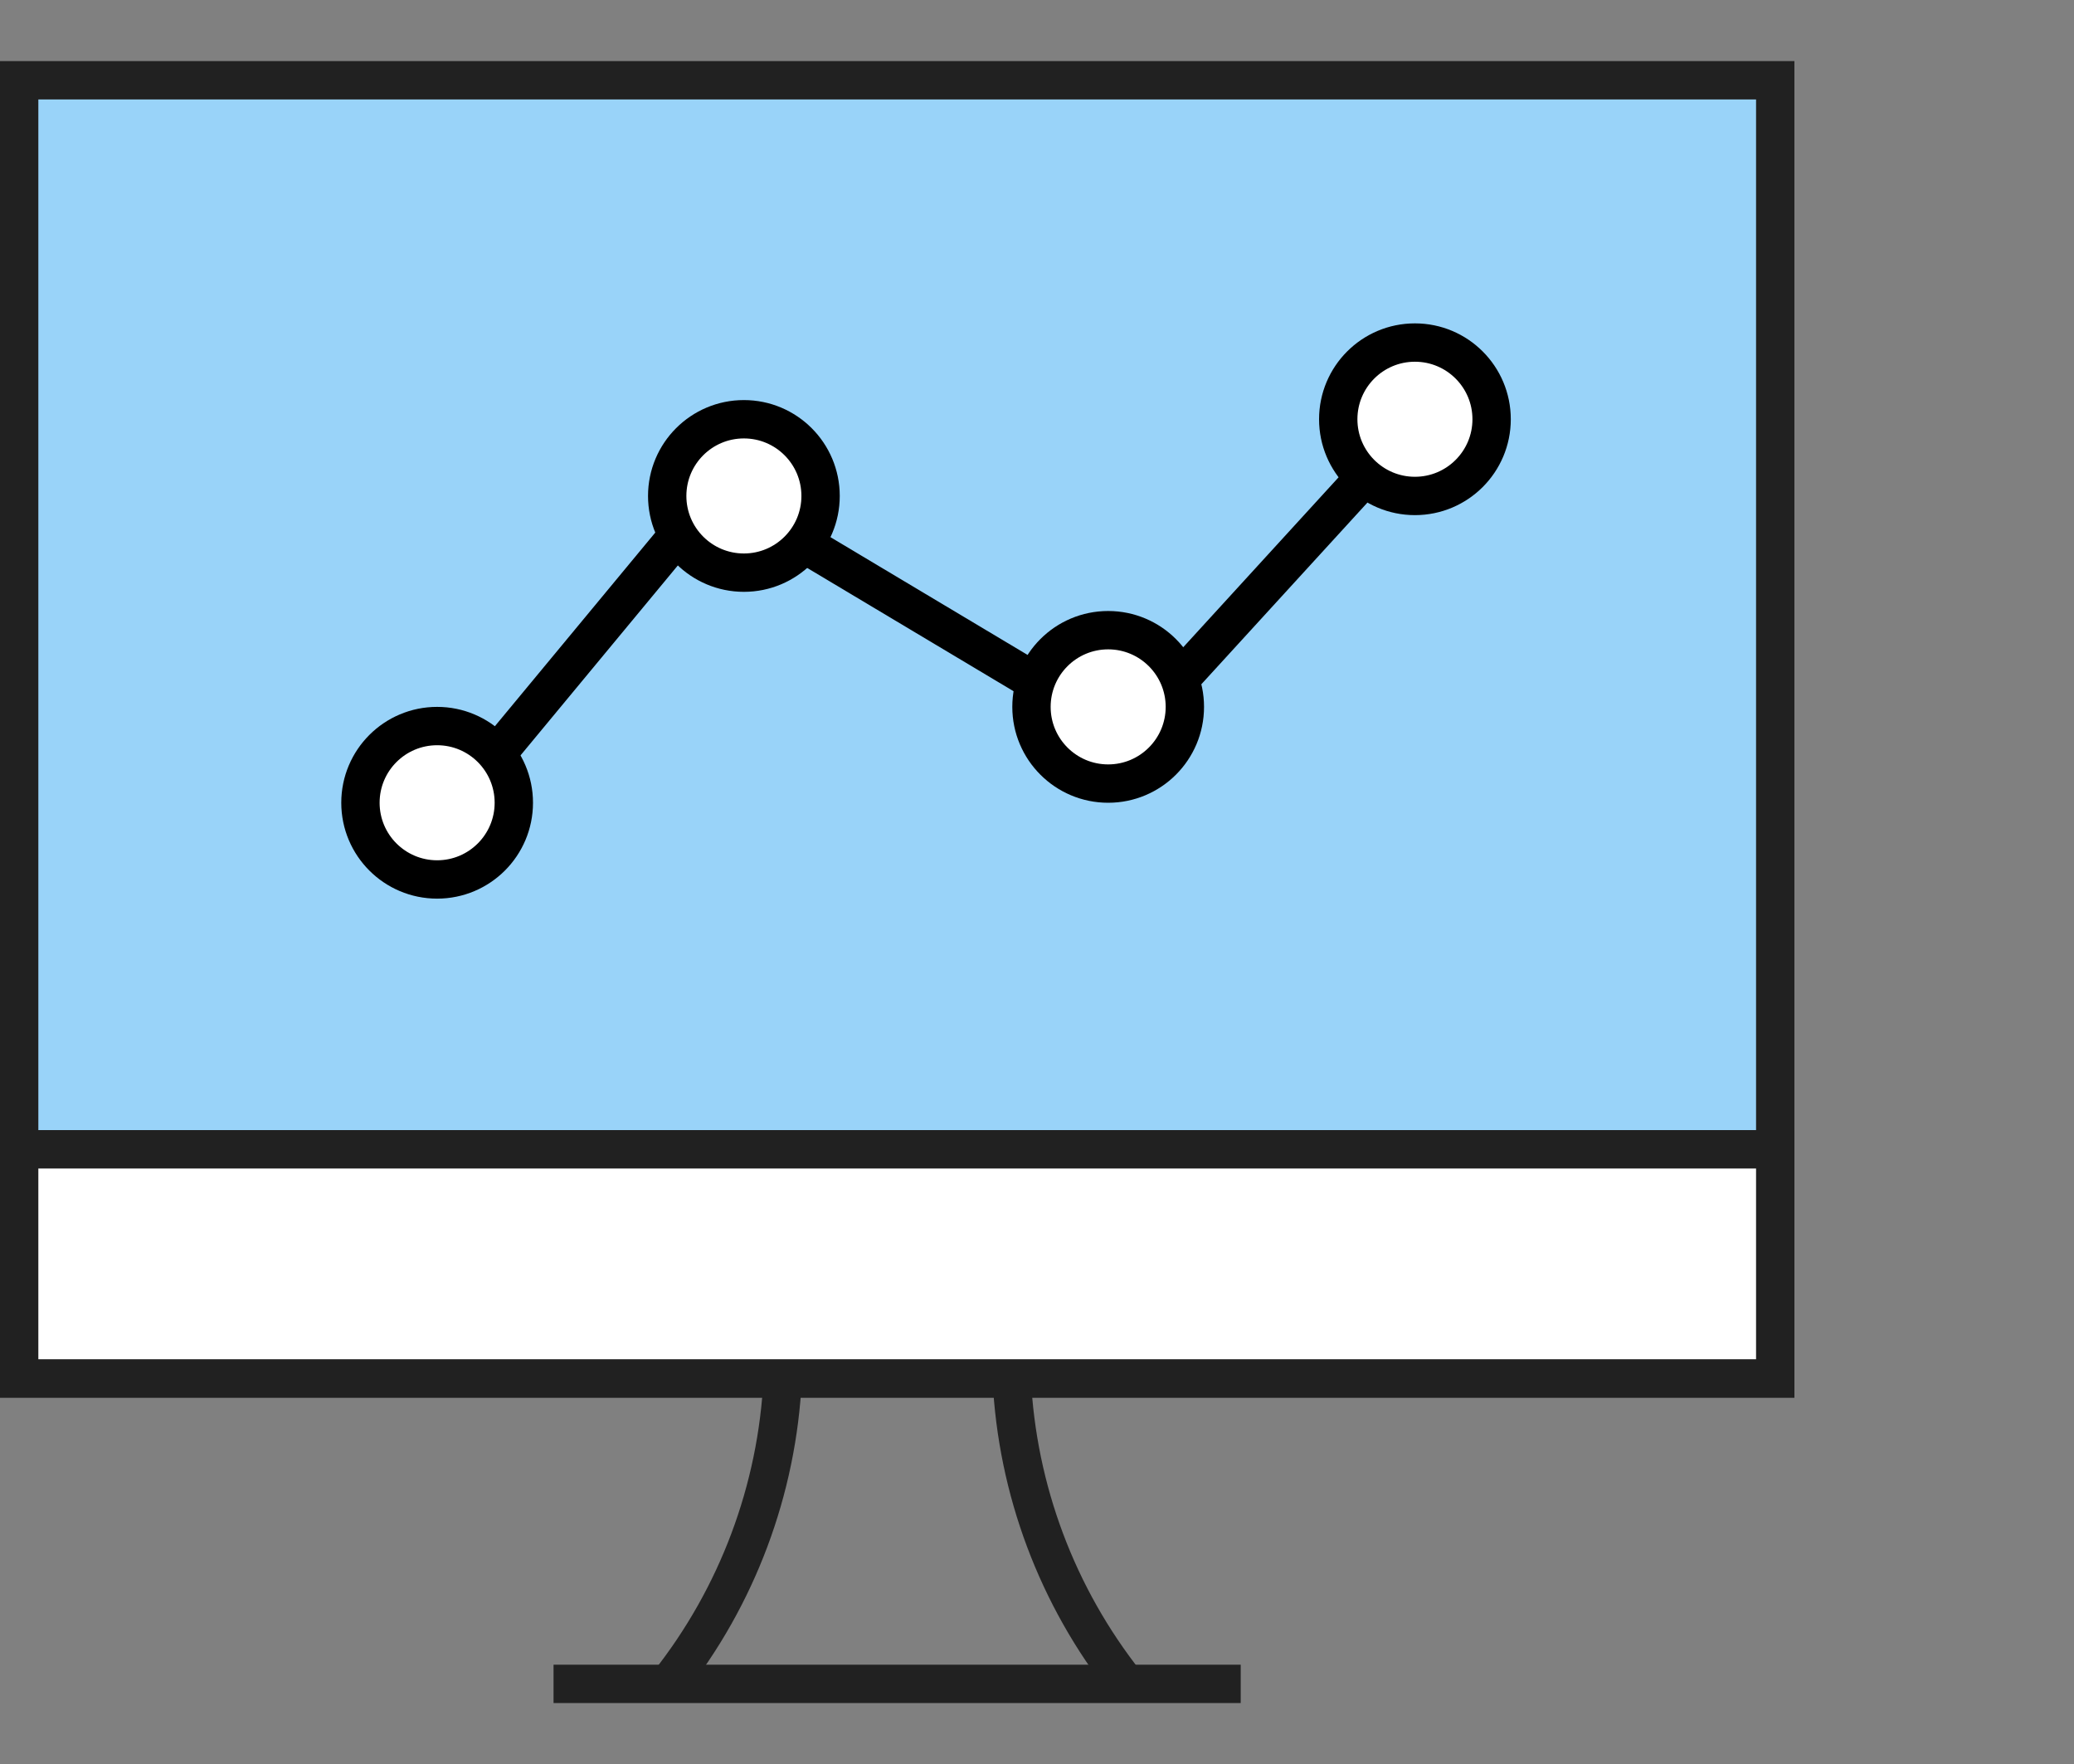
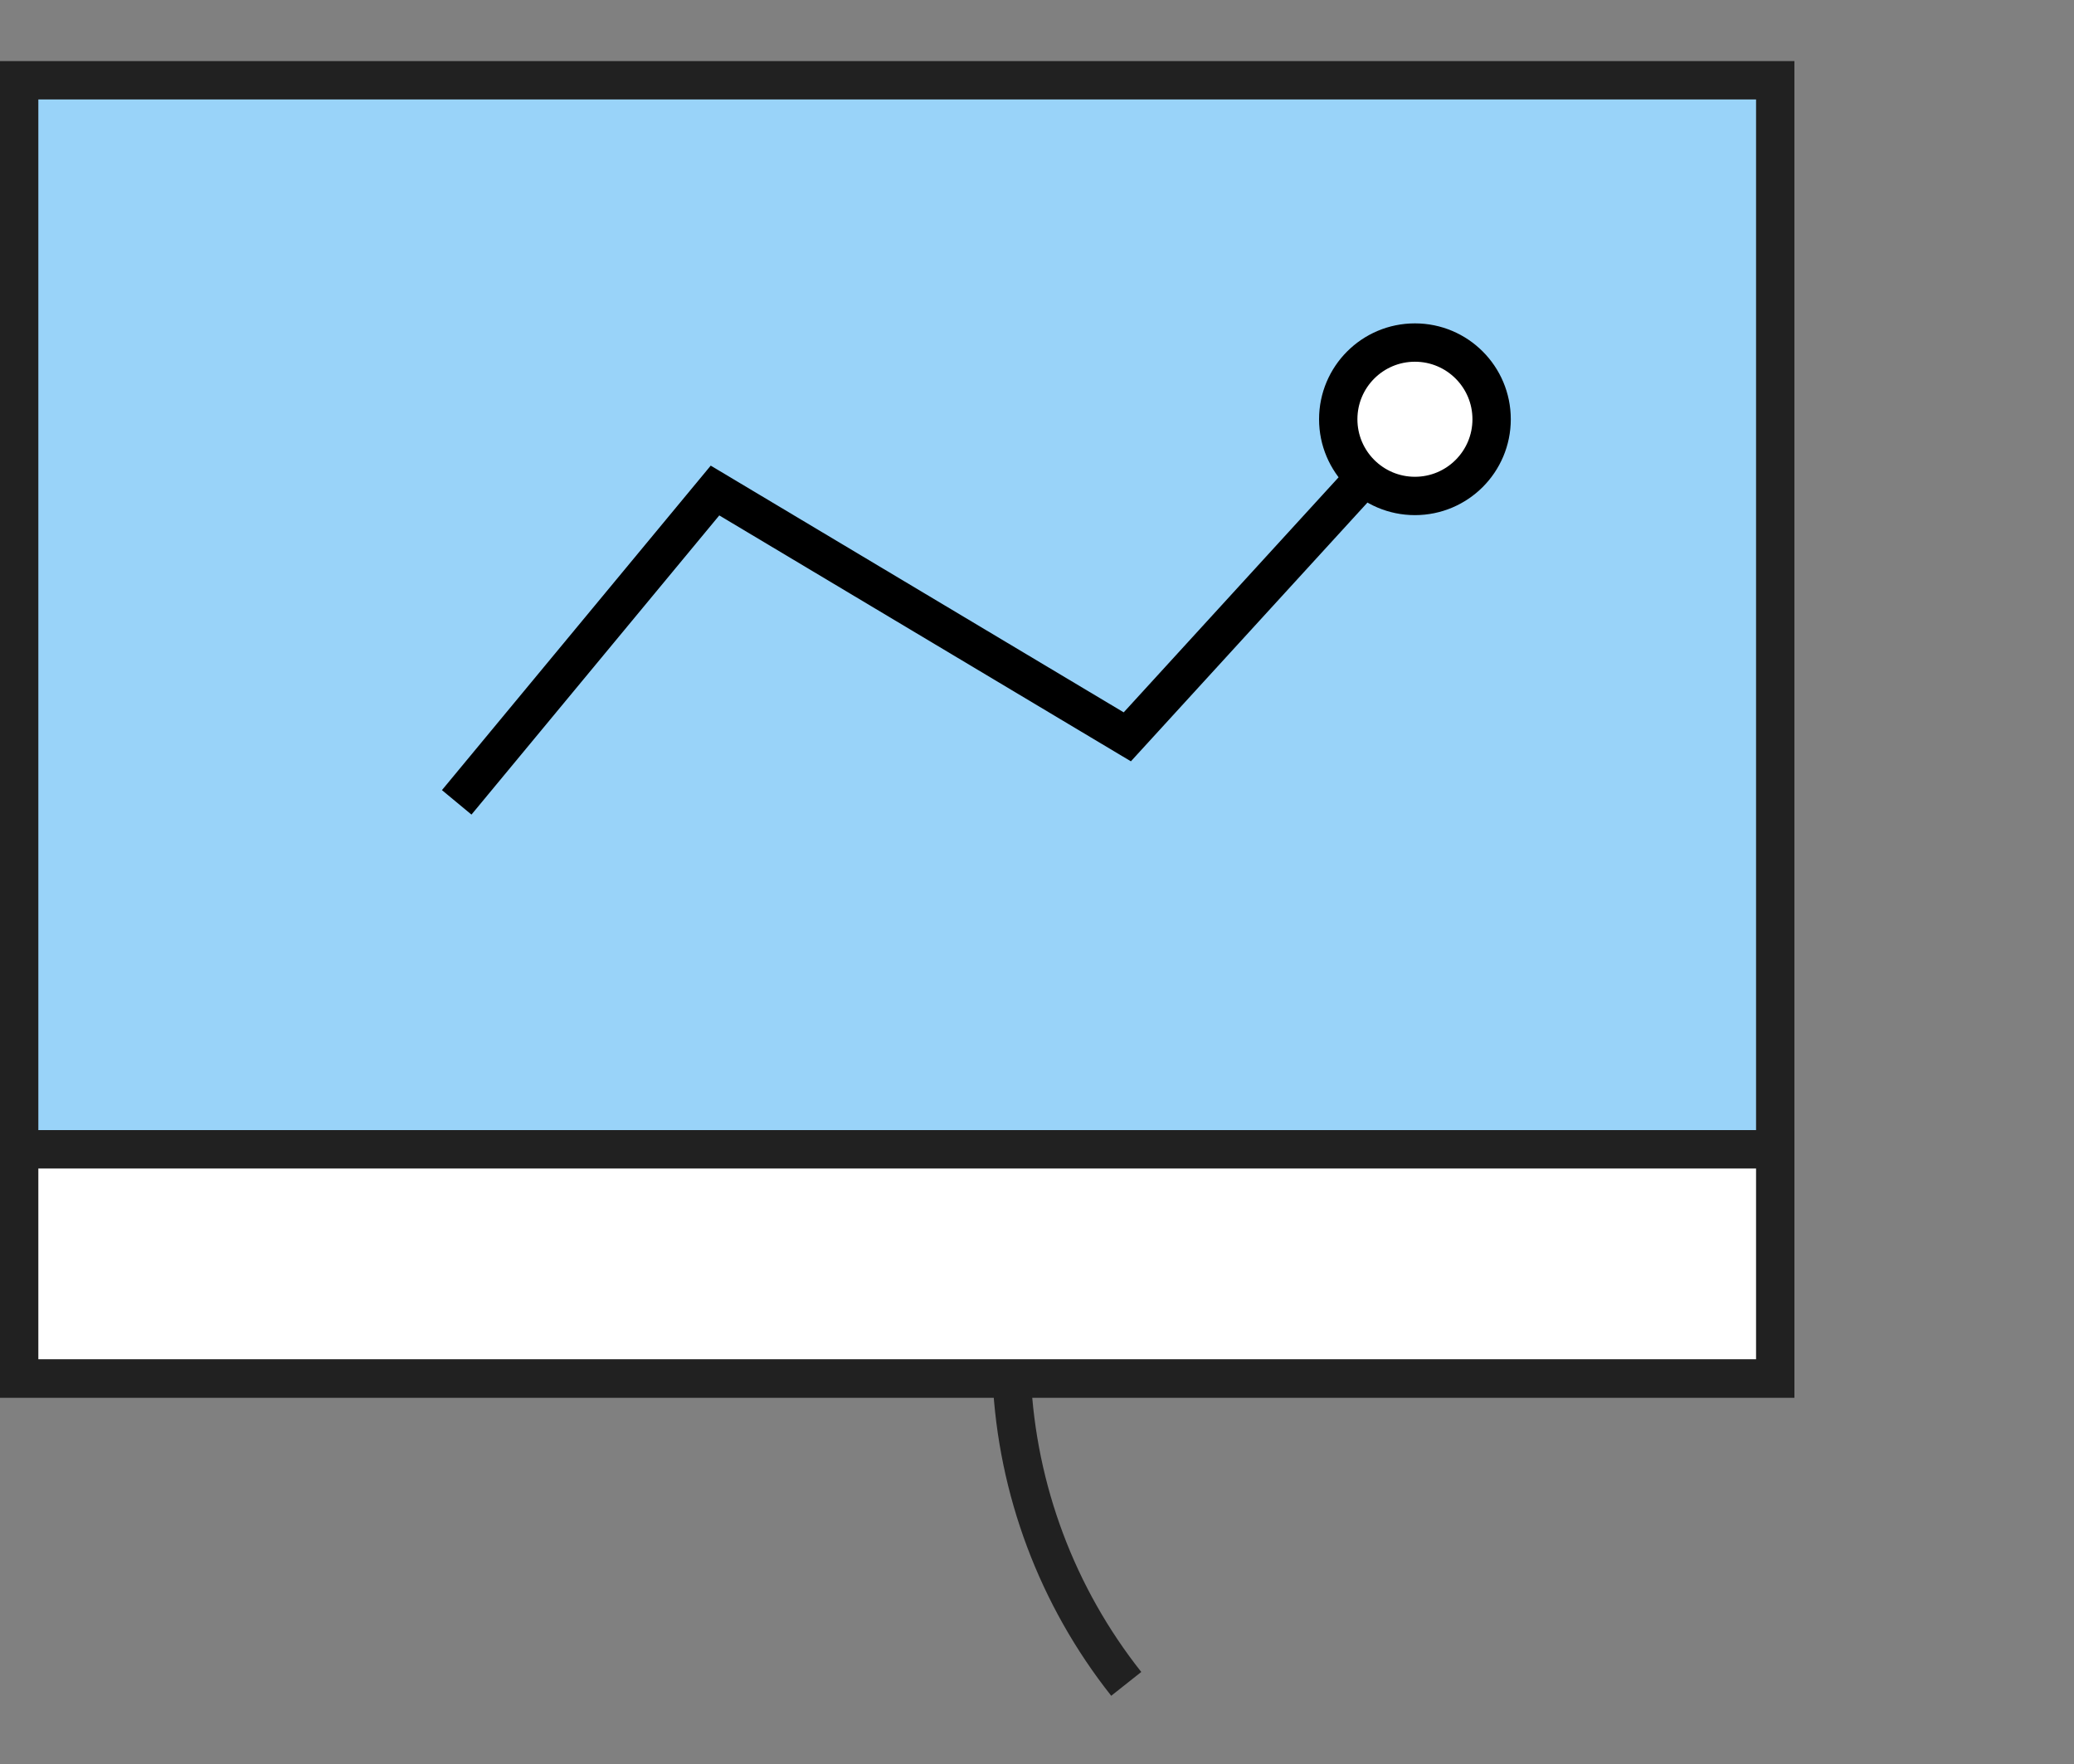
<svg xmlns="http://www.w3.org/2000/svg" id="b" width="108.176" height="92" viewBox="0 0 108.176 92">
  <rect x="0" y="0" width="108.176" height="92" fill="#808080" stroke="none" />
  <defs>
    <style>.d,.e,.f{fill:none;}.e,.g,.f,.h,.i{stroke-width:2px;}.e,.h,.i{stroke:#212121;}.g,.f{stroke:#000;stroke-miterlimit:10;}.g,.h{fill:#fff;}.i{fill:#99d3f9;}</style>
  </defs>
  <g id="c">
    <rect class="d" width="108.176" height="92" />
-     <path class="e" d="m34.85,87.814c3.607-4.555,5.696-10.126,5.973-15.929" />
    <path class="e" d="m58.743,87.814c-3.607-4.555-5.696-10.126-5.973-15.929" />
-     <path class="e" d="m28.872,87.814h35.841" />
    <rect class="i" x="1" y="4.186" width="91.593" height="67.699" />
    <rect class="d" x="1" y="59.938" width="91.593" height="11.947" />
    <path class="e" d="m1,59.938h91.593" />
    <rect class="h" x="1" y="59.938" width="91.593" height="11.947" />
    <polyline class="f" points="23.821 41.843 37.293 25.581 58.798 38.426 73.92 21.887" />
-     <circle class="g" cx="22.8" cy="41.864" r="4" />
-     <circle class="g" cx="38.8" cy="25.864" r="4" />
-     <circle class="g" cx="57.8" cy="36.864" r="4" />
    <circle class="g" cx="73.8" cy="21.864" r="4" />
  </g>
</svg>